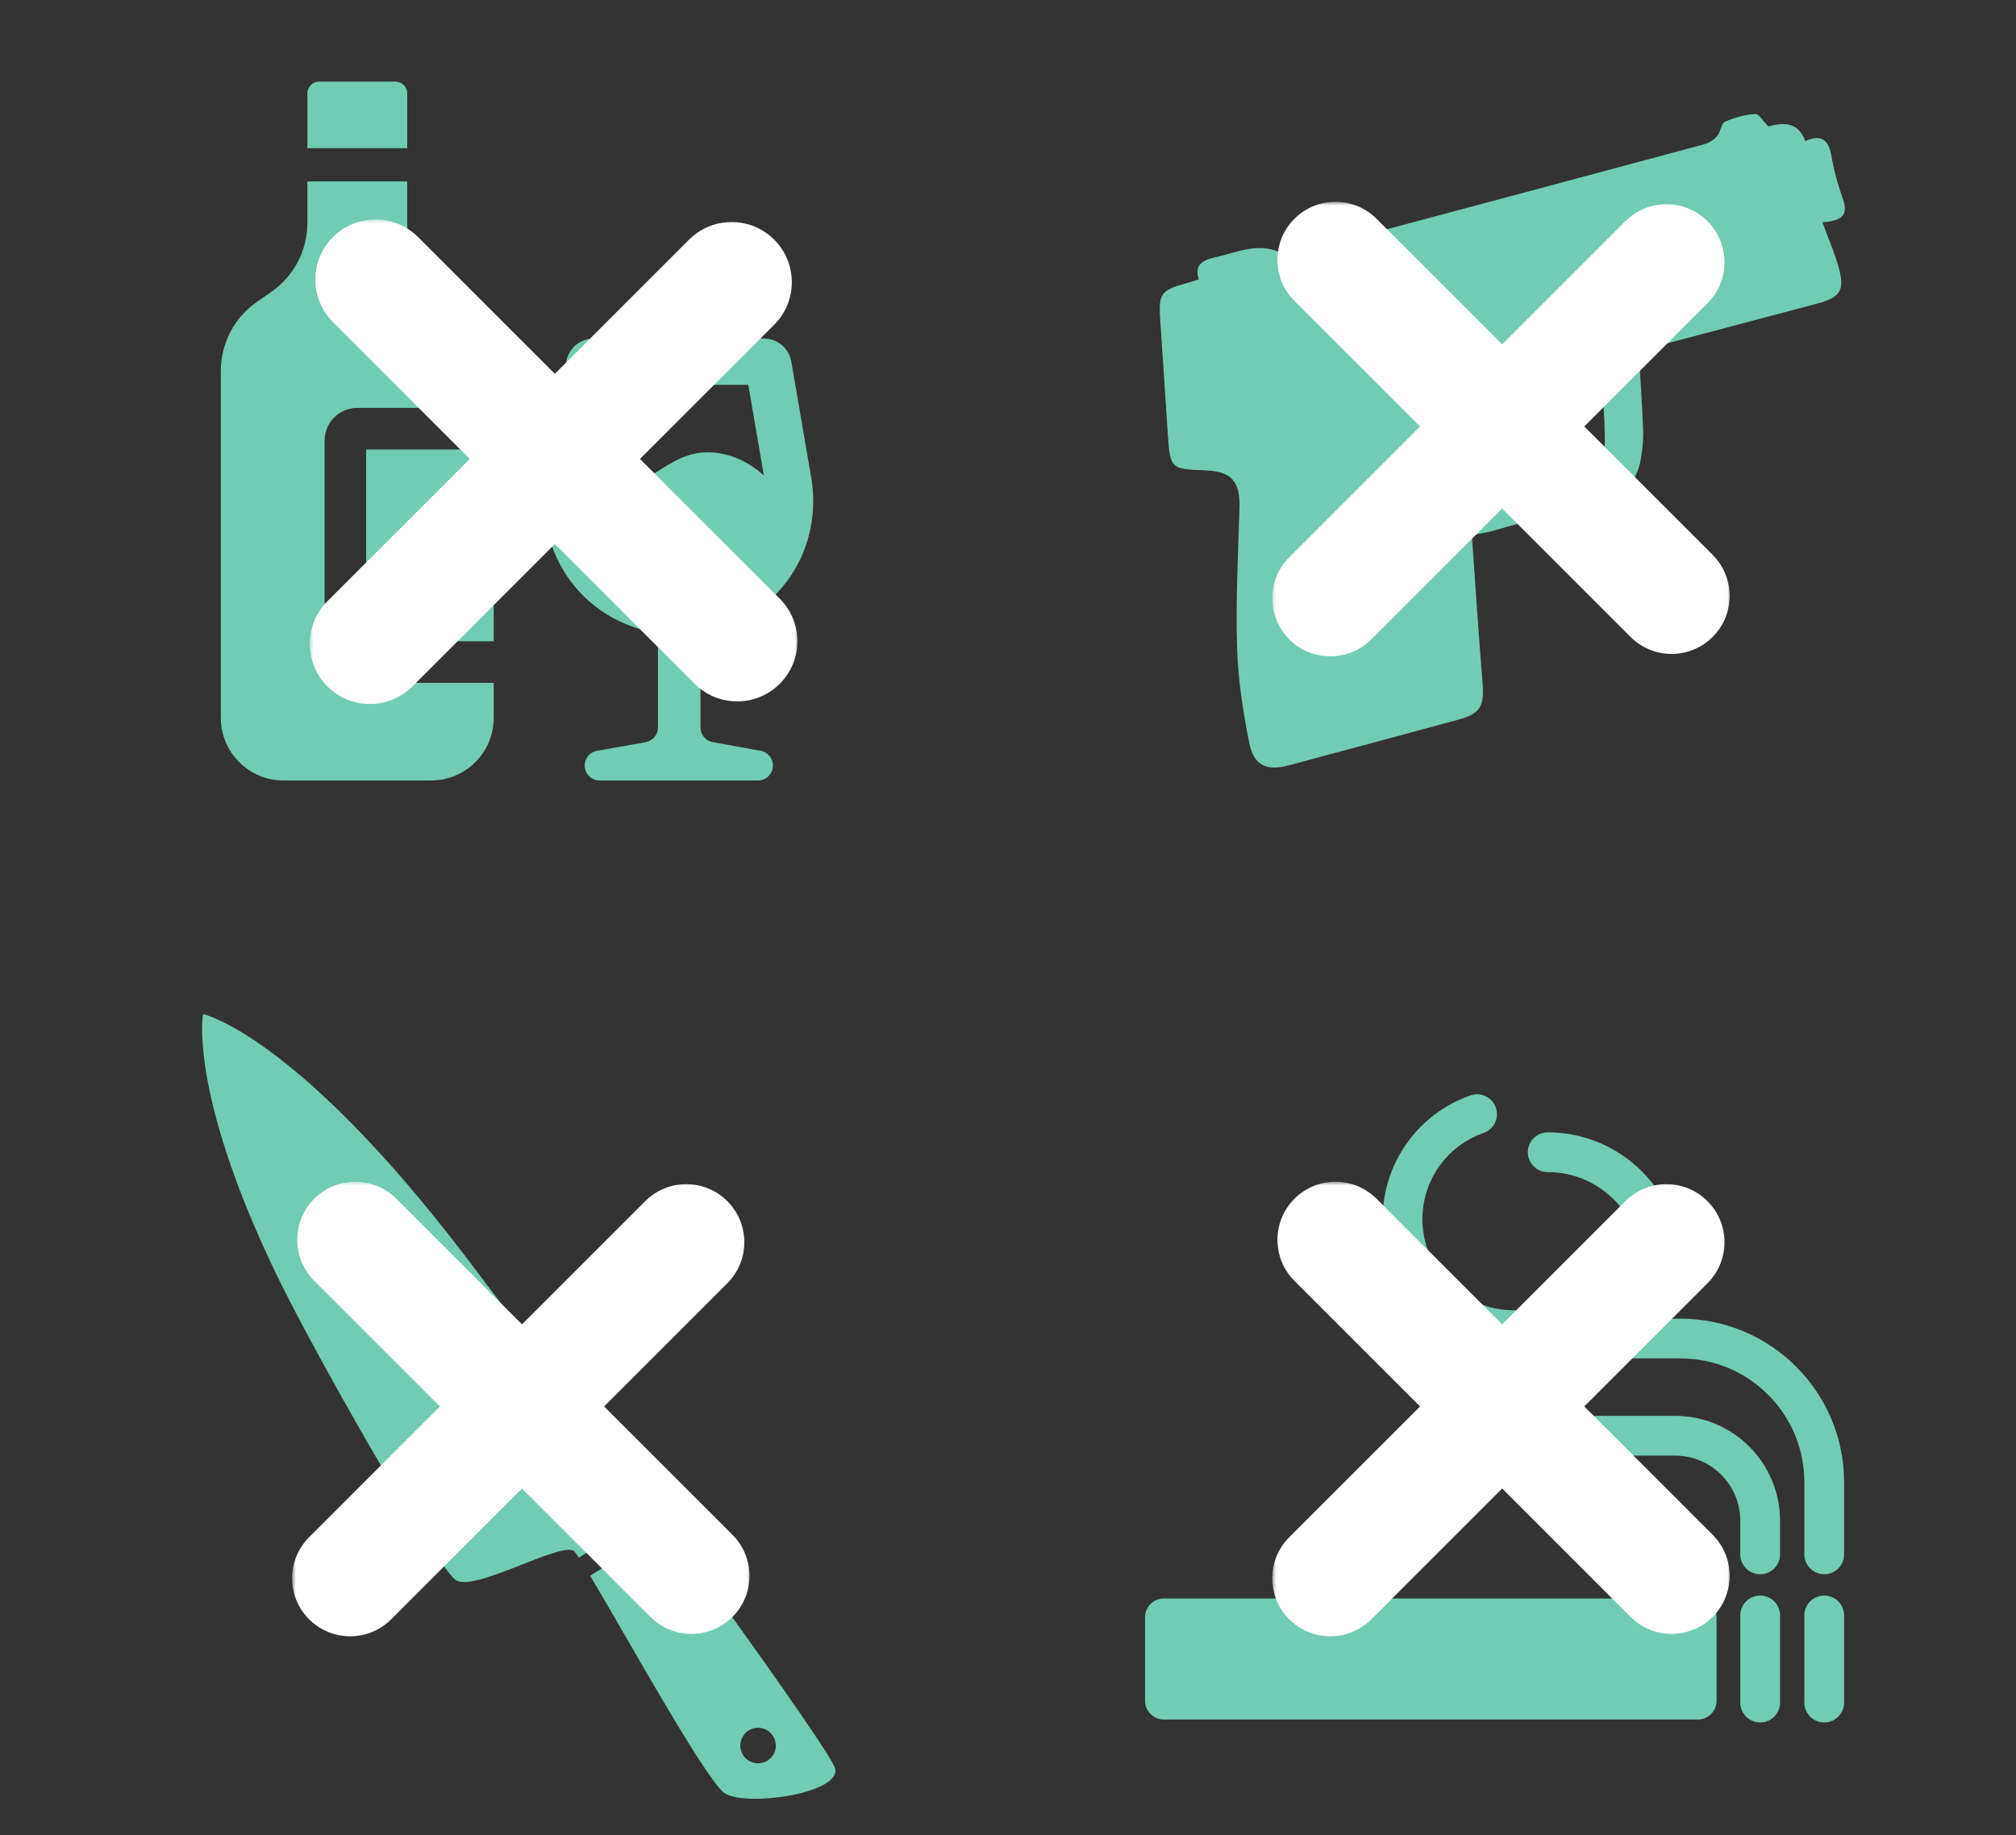
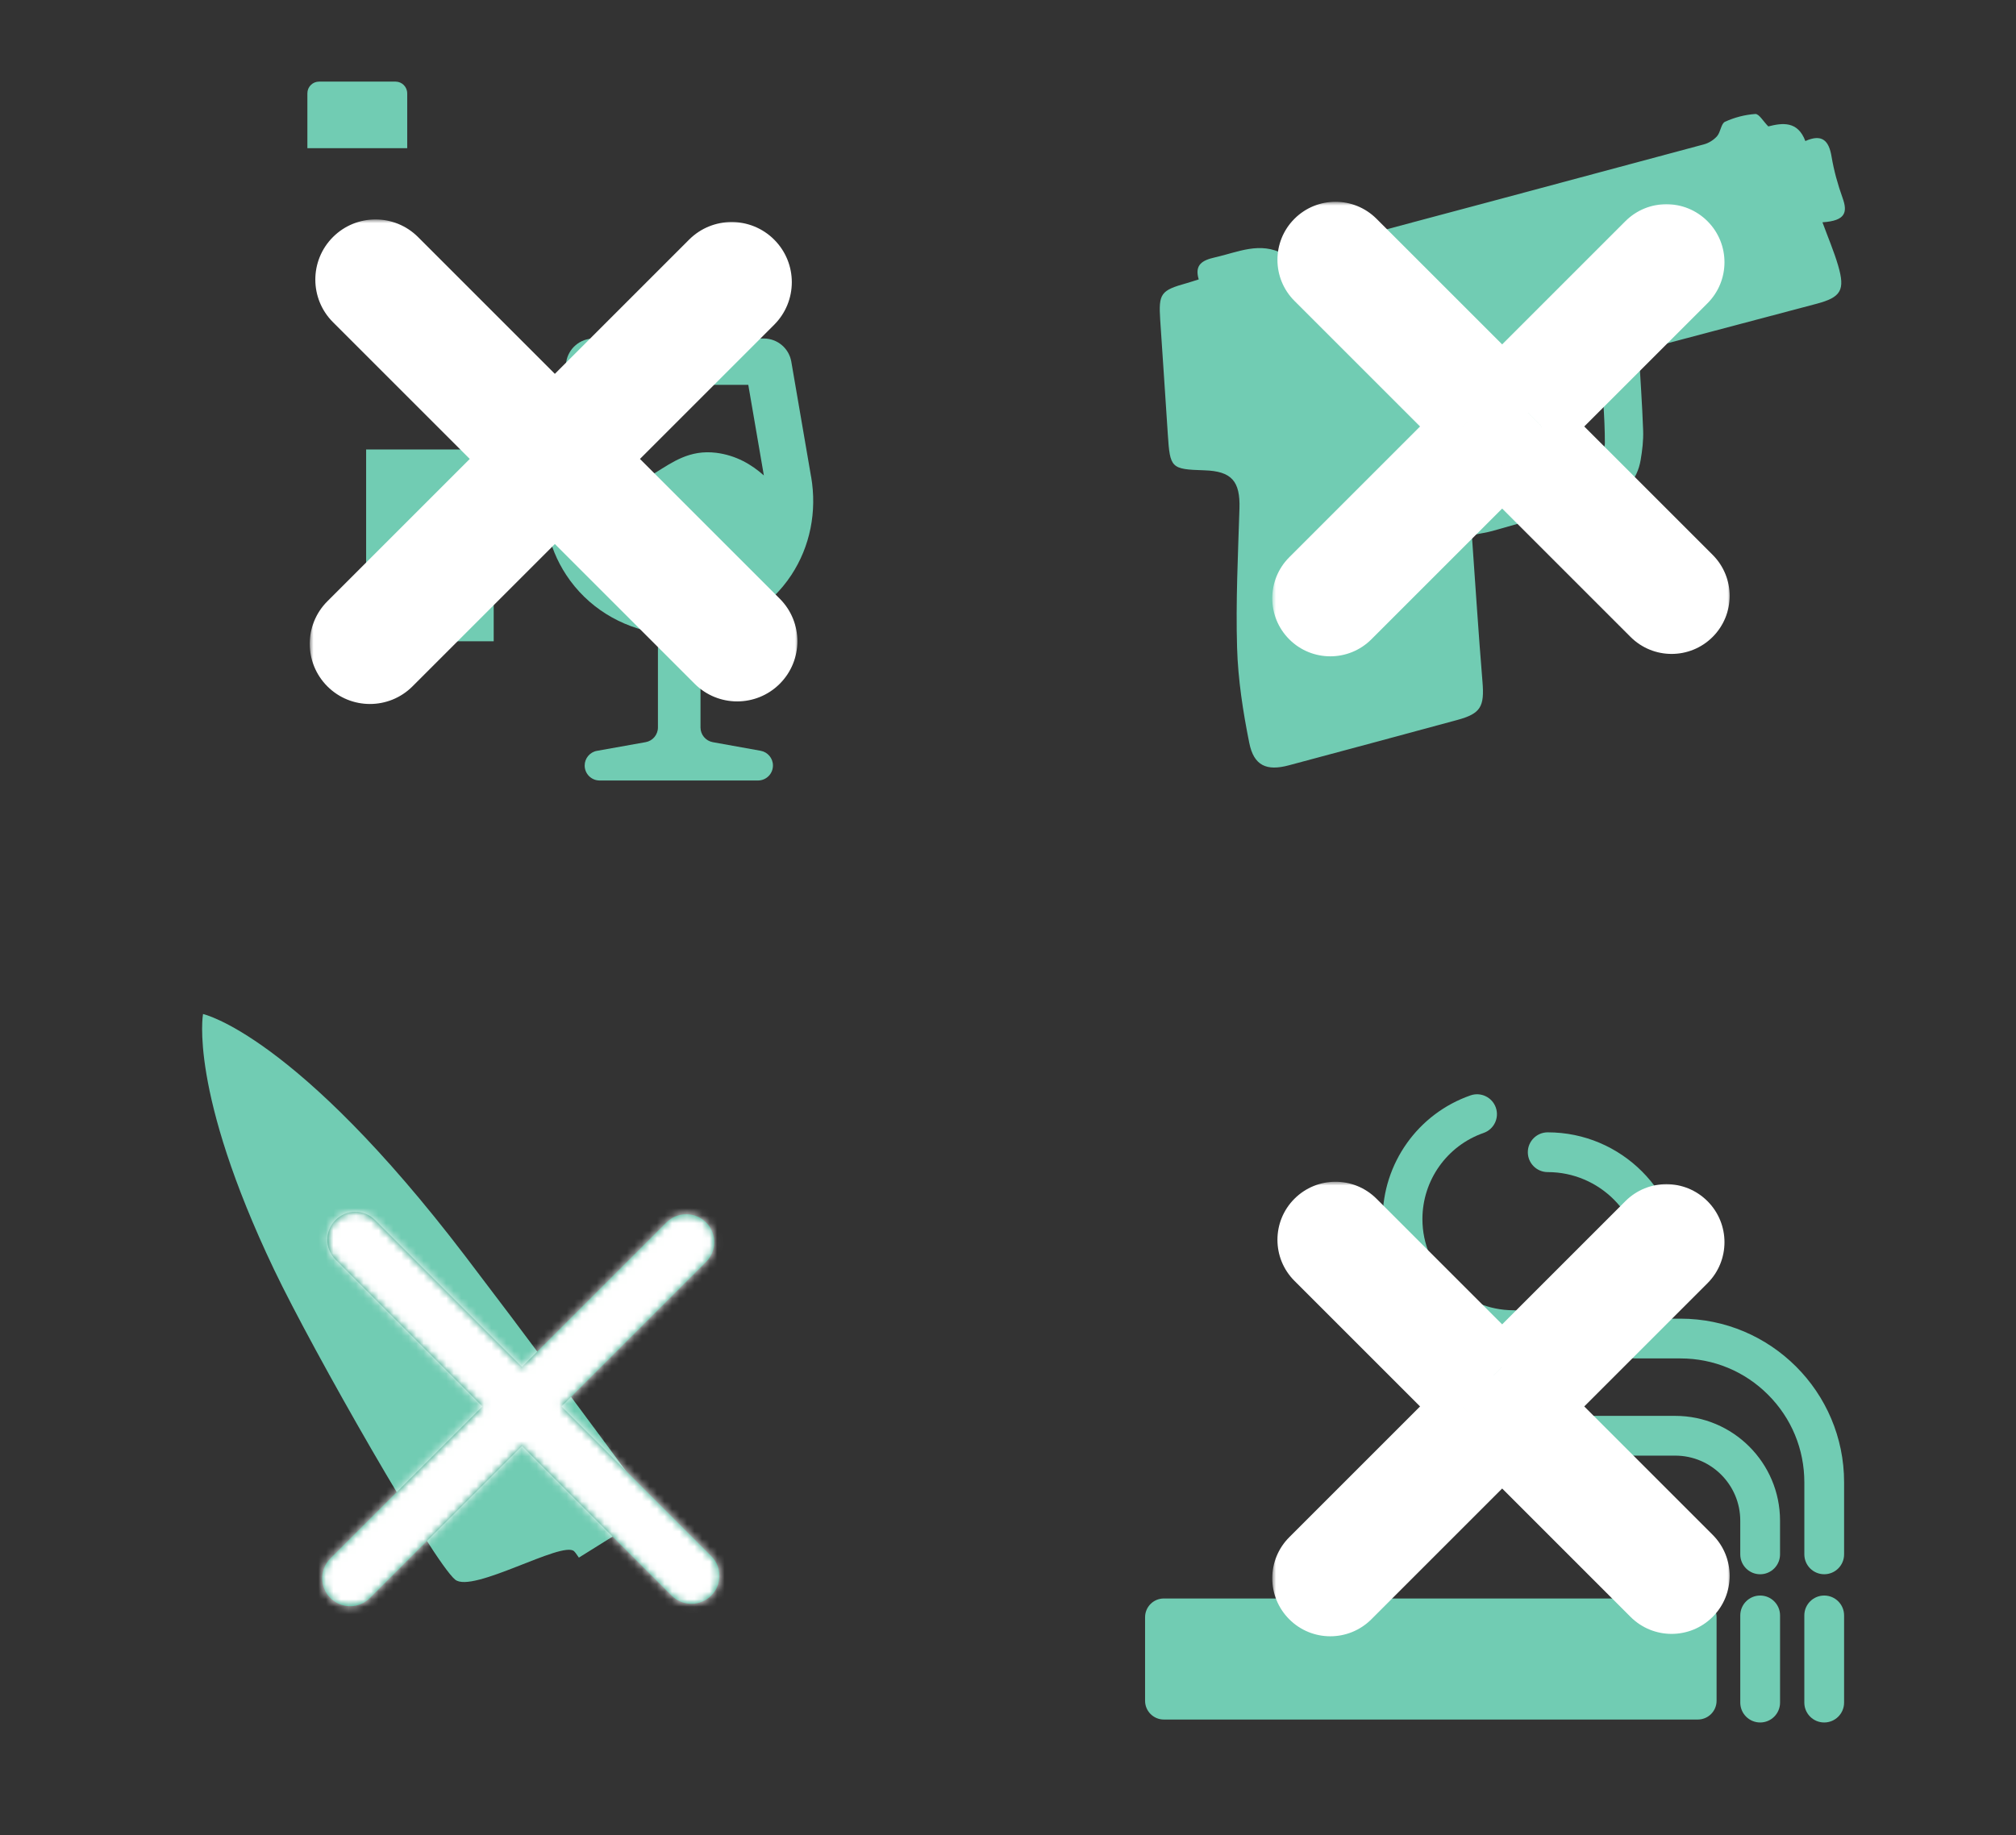
<svg xmlns="http://www.w3.org/2000/svg" width="268" height="244" viewBox="0 0 268 244" fill="none">
  <rect x="0" y="0" width="268" height="244" fill="#333333" stroke="none" />
  <path d="M54.132 12.407C54.132 11.547 53.436 10.852 52.58 10.852H42.414C41.558 10.852 40.862 11.547 40.862 12.407V19.704H54.135V12.407H54.132Z" fill="#71CCB3" />
  <path d="M65.631 59.764H48.672V85.266H65.631V59.764Z" fill="#71CCB3" />
-   <path d="M60.867 40.162L58.9 38.789C55.912 36.704 54.132 33.289 54.132 29.647V24.119H40.859V29.647C40.859 33.289 39.078 36.704 36.091 38.789L34.124 40.162C31.139 42.249 29.358 45.662 29.358 49.307V95.449C29.358 100.048 33.085 103.775 37.684 103.775H57.306C61.905 103.775 65.632 100.048 65.632 95.449V90.788H47.478C45.092 90.788 43.153 88.847 43.153 86.463V58.566C43.153 56.18 45.095 54.238 47.478 54.238H65.635V49.304C65.635 45.662 63.854 42.247 60.867 40.162Z" fill="#71CCB3" />
  <path d="M107.822 63.383L105.193 48.084C104.881 46.304 103.346 45.01 101.54 45.01H78.931C77.118 45.01 75.58 46.309 75.278 48.09L72.646 63.383C71.851 68.026 72.784 72.663 75.273 76.449C78.079 80.718 82.527 83.412 87.464 84.192V96.723C87.464 97.687 86.773 98.511 85.825 98.68L79.363 99.833C78.414 99.999 77.724 100.826 77.724 101.79C77.724 102.887 78.614 103.777 79.714 103.777H100.765C101.863 103.777 102.753 102.887 102.753 101.79V101.782C102.753 100.821 102.065 99.997 101.118 99.826L94.759 98.682C93.813 98.511 93.122 97.687 93.122 96.725V84.176C98.016 83.373 102.418 80.685 105.203 76.449C107.695 72.666 108.626 68.023 107.828 63.383H107.822ZM95.202 60.204C88.114 59.339 86.132 66.954 78.801 63.923L80.995 51.169H99.474L101.545 63.217C99.939 61.782 97.882 60.544 95.204 60.204H95.202Z" fill="#71CCB3" />
  <mask id="path-5-outside-1_7823_39097" maskUnits="userSpaceOnUse" x="41.178" y="29.178" width="65" height="65" fill="black">
    <rect fill="white" x="41.178" y="29.178" width="65" height="65" />
    <path fill-rule="evenodd" clip-rule="evenodd" d="M52.746 34.349C51.184 32.787 48.651 32.787 47.089 34.349C45.527 35.911 45.527 38.444 47.089 40.006L68.104 61.021L46.349 82.776C44.787 84.338 44.787 86.871 46.349 88.433C47.911 89.995 50.444 89.995 52.006 88.433L73.761 66.678L95.173 88.089C96.735 89.651 99.267 89.651 100.83 88.089C102.392 86.527 102.392 83.995 100.83 82.433L79.418 61.021L100.089 40.349C101.652 38.787 101.652 36.255 100.089 34.693C98.527 33.13 95.995 33.13 94.433 34.693L73.761 55.364L52.746 34.349Z" />
  </mask>
  <path fill-rule="evenodd" clip-rule="evenodd" d="M52.746 34.349C51.184 32.787 48.651 32.787 47.089 34.349C45.527 35.911 45.527 38.444 47.089 40.006L68.104 61.021L46.349 82.776C44.787 84.338 44.787 86.871 46.349 88.433C47.911 89.995 50.444 89.995 52.006 88.433L73.761 66.678L95.173 88.089C96.735 89.651 99.267 89.651 100.83 88.089C102.392 86.527 102.392 83.995 100.83 82.433L79.418 61.021L100.089 40.349C101.652 38.787 101.652 36.255 100.089 34.693C98.527 33.13 95.995 33.13 94.433 34.693L73.761 55.364L52.746 34.349Z" fill="#0D9470" />
  <path d="M47.089 34.349L44.261 31.521H44.261L47.089 34.349ZM52.746 34.349L49.918 37.178L52.746 34.349ZM47.089 40.006L49.918 37.178L47.089 40.006ZM68.104 61.021L70.933 63.849L73.761 61.021L70.933 58.193L68.104 61.021ZM46.349 82.776L49.178 85.604L49.178 85.604L46.349 82.776ZM46.349 88.433L49.178 85.604L46.349 88.433ZM52.006 88.433L49.178 85.604H49.178L52.006 88.433ZM73.761 66.678L76.589 63.849L73.761 61.021L70.933 63.849L73.761 66.678ZM95.173 88.089L92.344 90.918L95.173 88.089ZM79.418 61.021L76.589 58.193L73.761 61.021L76.589 63.849L79.418 61.021ZM100.089 40.349L102.918 43.178V43.178L100.089 40.349ZM100.089 34.693L102.918 31.864L102.918 31.864L100.089 34.693ZM94.433 34.693L97.261 37.521V37.521L94.433 34.693ZM73.761 55.364L70.933 58.193L73.761 61.021L76.589 58.193L73.761 55.364ZM49.918 37.178H49.918L55.575 31.521C52.45 28.397 47.385 28.397 44.261 31.521L49.918 37.178ZM49.918 37.178L49.918 37.178L44.261 31.521C41.137 34.645 41.137 39.71 44.261 42.835L49.918 37.178ZM70.933 58.193L49.918 37.178L44.261 42.835L65.276 63.849L70.933 58.193ZM49.178 85.604L70.933 63.849L65.276 58.193L43.521 79.947L49.178 85.604ZM49.178 85.604V85.604L43.521 79.947C40.397 83.072 40.397 88.137 43.521 91.261L49.178 85.604ZM49.178 85.604L49.178 85.604L43.521 91.261C46.645 94.385 51.71 94.385 54.835 91.261L49.178 85.604ZM70.933 63.849L49.178 85.604L54.835 91.261L76.589 69.506L70.933 63.849ZM98.001 85.261L76.589 63.849L70.933 69.506L92.344 90.918L98.001 85.261ZM98.001 85.261L92.344 90.918C95.468 94.042 100.534 94.042 103.658 90.918L98.001 85.261ZM98.001 85.261L103.658 90.918C106.782 87.794 106.782 82.728 103.658 79.604L98.001 85.261ZM76.589 63.849L98.001 85.261L103.658 79.604L82.246 58.193L76.589 63.849ZM97.261 37.521L76.589 58.193L82.246 63.849L102.918 43.178L97.261 37.521ZM97.261 37.521V37.521L102.918 43.178C106.042 40.053 106.042 34.988 102.918 31.864L97.261 37.521ZM97.261 37.521V37.521L102.918 31.864C99.794 28.74 94.728 28.74 91.604 31.864L97.261 37.521ZM76.589 58.193L97.261 37.521L91.604 31.864L70.933 52.536L76.589 58.193ZM49.918 37.178L70.933 58.193L76.589 52.536L55.575 31.521L49.918 37.178Z" fill="white" mask="url(#path-5-outside-1_7823_39097)" />
  <g clip-path="url(#clip0_7823_39097)">
    <path d="M159.354 37.148C158.764 35.185 159.852 34.594 161.52 34.22C164.561 33.54 167.509 32.052 170.689 33.815C171.148 34.07 171.971 33.79 172.589 33.623C190.578 28.829 208.561 24.026 226.536 19.189C227.172 19.016 227.835 18.598 228.265 18.101C228.738 17.555 228.793 16.431 229.32 16.189C230.57 15.616 231.978 15.246 233.346 15.157C233.838 15.125 234.4 16.132 235.071 16.808C236.924 16.34 238.981 16.044 239.996 18.753C242.211 17.773 243.122 18.675 243.478 20.806C243.792 22.683 244.311 24.547 244.955 26.341C245.633 28.231 245.338 29.362 242.271 29.556C243.029 31.622 243.803 33.428 244.353 35.301C245.317 38.59 244.739 39.528 241.48 40.394C233.655 42.469 225.828 44.538 217.847 46.651C218.057 50.254 218.309 53.747 218.434 57.243C218.48 58.55 218.321 59.887 218.099 61.181C217.659 63.723 216.142 65.468 213.687 66.206C208.613 67.729 203.511 69.15 198.416 70.594C197.64 70.814 196.834 70.918 195.662 71.152C196.134 77.766 196.541 84.2 197.074 90.621C197.35 93.957 196.863 94.879 193.706 95.735C186.248 97.758 178.787 99.765 171.32 101.762C168.379 102.548 166.684 101.818 166.073 98.778C165.237 94.617 164.579 90.361 164.453 86.13C164.269 79.967 164.579 73.783 164.769 67.612C164.881 63.983 163.735 62.648 160.103 62.535C155.667 62.397 155.537 62.255 155.245 57.743C154.921 52.679 154.568 47.617 154.235 42.551C154.004 39.018 154.301 38.613 157.766 37.645C158.254 37.508 158.737 37.344 159.349 37.151L159.354 37.148ZM203.067 60.275C202.635 60.265 201.75 60.476 201.571 60.212C199.893 57.709 198.336 55.12 196.73 52.54C195.768 53.086 195.327 59.282 196.082 65.629C201.248 64.296 206.449 63.053 211.569 61.538C212.378 61.298 213.344 59.83 213.345 58.93C213.347 55.359 212.997 51.79 212.782 48.297C210.466 48.846 208.349 49.45 206.191 49.826C204.346 50.147 203.482 51.271 203.342 52.937C203.149 55.258 203.158 57.595 203.067 60.275Z" fill="#71CCB3" />
    <mask id="path-8-outside-2_7823_39097" maskUnits="userSpaceOnUse" x="169.13" y="26.832" width="61" height="61" fill="black">
      <rect fill="white" x="169.13" y="26.832" width="61" height="61" />
-       <path fill-rule="evenodd" clip-rule="evenodd" d="M180.164 31.921C178.712 30.469 176.358 30.469 174.907 31.921C173.455 33.372 173.455 35.726 174.907 37.177L194.435 56.706L174.219 76.921C172.767 78.373 172.767 80.726 174.219 82.178C175.671 83.63 178.024 83.63 179.476 82.178L199.692 61.962L219.589 81.859C221.04 83.311 223.394 83.311 224.845 81.859C226.297 80.408 226.297 78.054 224.845 76.603L204.948 56.706L224.158 37.496C225.609 36.045 225.609 33.691 224.158 32.24C222.706 30.788 220.352 30.788 218.901 32.24L199.692 51.449L180.164 31.921Z" />
    </mask>
-     <path fill-rule="evenodd" clip-rule="evenodd" d="M180.164 31.921C178.712 30.469 176.358 30.469 174.907 31.921C173.455 33.372 173.455 35.726 174.907 37.177L194.435 56.706L174.219 76.921C172.767 78.373 172.767 80.726 174.219 82.178C175.671 83.63 178.024 83.63 179.476 82.178L199.692 61.962L219.589 81.859C221.04 83.311 223.394 83.311 224.845 81.859C226.297 80.408 226.297 78.054 224.845 76.603L204.948 56.706L224.158 37.496C225.609 36.045 225.609 33.691 224.158 32.24C222.706 30.788 220.352 30.788 218.901 32.24L199.692 51.449L180.164 31.921Z" fill="#0D9470" />
+     <path fill-rule="evenodd" clip-rule="evenodd" d="M180.164 31.921C178.712 30.469 176.358 30.469 174.907 31.921L194.435 56.706L174.219 76.921C172.767 78.373 172.767 80.726 174.219 82.178C175.671 83.63 178.024 83.63 179.476 82.178L199.692 61.962L219.589 81.859C221.04 83.311 223.394 83.311 224.845 81.859C226.297 80.408 226.297 78.054 224.845 76.603L204.948 56.706L224.158 37.496C225.609 36.045 225.609 33.691 224.158 32.24C222.706 30.788 220.352 30.788 218.901 32.24L199.692 51.449L180.164 31.921Z" fill="#0D9470" />
    <path d="M174.907 31.921L177.735 34.749L177.735 34.749L174.907 31.921ZM180.164 31.921L182.992 29.092V29.092L180.164 31.921ZM174.907 37.177L177.735 34.349H177.735L174.907 37.177ZM194.435 56.706L197.263 59.534L200.092 56.706L197.263 53.877L194.435 56.706ZM174.219 76.921L177.047 79.75H177.047L174.219 76.921ZM174.219 82.178L171.391 85.007H171.391L174.219 82.178ZM199.692 61.962L202.52 59.134L199.692 56.305L196.863 59.134L199.692 61.962ZM224.845 81.859L227.674 84.688L227.674 84.688L224.845 81.859ZM204.948 56.706L202.12 53.877L199.291 56.706L202.12 59.534L204.948 56.706ZM224.158 37.496L226.986 40.325L224.158 37.496ZM224.158 32.24L221.329 35.068L224.158 32.24ZM218.901 32.24L221.729 35.068V35.068L218.901 32.24ZM199.692 51.449L196.863 54.277L199.692 57.106L202.52 54.277L199.692 51.449ZM177.735 34.749C177.625 34.86 177.446 34.86 177.335 34.749L182.992 29.092C179.978 26.079 175.092 26.079 172.078 29.092L177.735 34.749ZM177.735 34.349C177.846 34.459 177.846 34.639 177.735 34.749L172.078 29.092C169.065 32.106 169.065 36.992 172.078 40.006L177.735 34.349ZM197.263 53.877L177.735 34.349L172.078 40.006L191.606 59.534L197.263 53.877ZM177.047 79.75L197.263 59.534L191.606 53.877L171.391 74.093L177.047 79.75ZM177.047 79.35C177.158 79.46 177.158 79.639 177.047 79.75L171.391 74.093C168.377 77.107 168.377 81.993 171.391 85.007L177.047 79.35ZM176.647 79.35C176.758 79.239 176.937 79.239 177.047 79.35L171.391 85.007C174.404 88.02 179.29 88.02 182.304 85.007L176.647 79.35ZM196.863 59.134L176.647 79.35L182.304 85.007L202.52 64.791L196.863 59.134ZM222.417 79.031L202.52 59.134L196.863 64.791L216.76 84.688L222.417 79.031ZM222.017 79.031C222.127 78.92 222.307 78.92 222.417 79.031L216.76 84.688C219.774 87.701 224.66 87.701 227.674 84.688L222.017 79.031ZM222.017 79.431C221.906 79.32 221.906 79.141 222.017 79.031L227.674 84.688C230.687 81.674 230.687 76.788 227.674 73.774L222.017 79.431ZM202.12 59.534L222.017 79.431L227.674 73.774L207.777 53.877L202.12 59.534ZM221.329 34.668L202.12 53.877L207.777 59.534L226.986 40.325L221.329 34.668ZM221.329 35.068C221.219 34.958 221.219 34.778 221.329 34.668L226.986 40.325C230 37.311 230 32.425 226.986 29.411L221.329 35.068ZM221.729 35.068C221.619 35.178 221.44 35.178 221.329 35.068L226.986 29.411C223.972 26.398 219.086 26.398 216.072 29.411L221.729 35.068ZM202.52 54.277L221.729 35.068L216.072 29.411L196.863 48.62L202.52 54.277ZM177.335 34.749L196.863 54.277L202.52 48.62L182.992 29.092L177.335 34.749Z" fill="white" mask="url(#path-8-outside-2_7823_39097)" />
  </g>
  <path d="M26.99 134.828C26.99 134.828 39.339 137.502 61.836 167.001C69.645 177.24 78.778 189.512 87.042 200.81L76.954 207.106C76.66 206.665 76.439 206.368 76.31 206.251C74.737 204.836 62.78 211.915 60.499 210.027C57.602 207.63 41.656 179.756 36.427 168.794C25.078 145.005 26.99 134.828 26.99 134.828Z" fill="#71CCB3" />
-   <path d="M88.718 203.103L78.452 209.511C83.039 217.16 93.202 235.597 96.135 238.274C98.5 240.433 112.536 238.465 110.923 234.885C109.864 232.536 100.331 219.021 88.719 203.102L88.718 203.103ZM98.414 232.094C98.414 230.792 99.471 229.735 100.774 229.735C102.076 229.735 103.134 230.792 103.134 232.094C103.134 233.397 102.076 234.454 100.774 234.454C99.471 234.454 98.414 233.397 98.414 232.094Z" fill="#71CCB3" />
  <mask id="path-12-outside-3_7823_39097" maskUnits="userSpaceOnUse" x="38.831" y="157.131" width="61" height="61" fill="black">
-     <rect fill="white" x="38.831" y="157.131" width="61" height="61" />
    <path fill-rule="evenodd" clip-rule="evenodd" d="M49.864 162.22C48.412 160.768 46.059 160.768 44.607 162.22C43.155 163.671 43.155 166.025 44.607 167.476L64.135 187.004L43.919 207.22C42.468 208.672 42.468 211.025 43.919 212.477C45.371 213.928 47.724 213.928 49.176 212.477L69.392 192.261L89.289 212.158C90.74 213.61 93.094 213.61 94.546 212.158C95.997 210.706 95.997 208.353 94.546 206.901L74.648 187.004L93.858 167.795C95.309 166.344 95.309 163.99 93.858 162.538C92.406 161.087 90.053 161.087 88.601 162.538L69.392 181.748L49.864 162.22Z" />
  </mask>
  <path fill-rule="evenodd" clip-rule="evenodd" d="M49.864 162.22C48.412 160.768 46.059 160.768 44.607 162.22C43.155 163.671 43.155 166.025 44.607 167.476L64.135 187.004L43.919 207.22C42.468 208.672 42.468 211.025 43.919 212.477C45.371 213.928 47.724 213.928 49.176 212.477L69.392 192.261L89.289 212.158C90.74 213.61 93.094 213.61 94.546 212.158C95.997 210.706 95.997 208.353 94.546 206.901L74.648 187.004L93.858 167.795C95.309 166.344 95.309 163.99 93.858 162.538C92.406 161.087 90.053 161.087 88.601 162.538L69.392 181.748L49.864 162.22Z" fill="#0D9470" />
  <path d="M44.607 162.22L47.435 165.048L47.435 165.048L44.607 162.22ZM49.864 162.22L52.692 159.391V159.391L49.864 162.22ZM44.607 167.476L41.779 170.305H41.779L44.607 167.476ZM64.135 187.004L66.963 189.833L69.792 187.004L66.963 184.176L64.135 187.004ZM43.919 207.22L46.748 210.049H46.748L43.919 207.22ZM43.919 212.477L41.091 215.305H41.091L43.919 212.477ZM69.392 192.261L72.22 189.433L69.392 186.604L66.563 189.433L69.392 192.261ZM74.648 187.004L71.82 184.176L68.992 187.004L71.82 189.833L74.648 187.004ZM93.858 167.795L96.686 170.624L93.858 167.795ZM93.858 162.538L91.029 165.367L93.858 162.538ZM88.601 162.538L91.43 165.367L88.601 162.538ZM69.392 181.748L66.563 184.576L69.392 187.405L72.22 184.576L69.392 181.748ZM47.435 165.048C47.325 165.158 47.146 165.158 47.035 165.048L52.692 159.391C49.678 156.377 44.792 156.377 41.779 159.391L47.435 165.048ZM47.435 164.648C47.546 164.758 47.546 164.937 47.435 165.048L41.779 159.391C38.765 162.405 38.765 167.291 41.779 170.305L47.435 164.648ZM66.963 184.176L47.435 164.648L41.779 170.305L61.307 189.833L66.963 184.176ZM46.748 210.049L66.963 189.833L61.307 184.176L41.091 204.392L46.748 210.049ZM46.748 209.648C46.858 209.759 46.858 209.938 46.748 210.049L41.091 204.392C38.077 207.405 38.077 212.292 41.091 215.305L46.748 209.648ZM46.347 209.648C46.458 209.538 46.637 209.538 46.748 209.648L41.091 215.305C44.105 218.319 48.991 218.319 52.004 215.305L46.347 209.648ZM66.563 189.433L46.347 209.648L52.004 215.305L72.22 195.089L66.563 189.433ZM92.117 209.33L72.22 189.433L66.563 195.089L86.46 214.986L92.117 209.33ZM91.717 209.33C91.828 209.219 92.007 209.219 92.117 209.33L86.46 214.986C89.474 218 94.36 218 97.374 214.986L91.717 209.33ZM91.717 209.73C91.606 209.619 91.606 209.44 91.717 209.33L97.374 214.986C100.388 211.973 100.388 207.087 97.374 204.073L91.717 209.73ZM71.82 189.833L91.717 209.73L97.374 204.073L77.477 184.176L71.82 189.833ZM91.029 164.967L71.82 184.176L77.477 189.833L96.686 170.624L91.029 164.967ZM91.029 165.367C90.919 165.256 90.919 165.077 91.029 164.967L96.686 170.624C99.7 167.61 99.7 162.724 96.686 159.71L91.029 165.367ZM91.43 165.367C91.319 165.477 91.14 165.477 91.029 165.367L96.686 159.71C93.672 156.696 88.786 156.696 85.773 159.71L91.43 165.367ZM72.22 184.576L91.43 165.367L85.773 159.71L66.563 178.919L72.22 184.576ZM47.035 165.048L66.563 184.576L72.22 178.919L52.692 159.391L47.035 165.048Z" fill="white" mask="url(#path-12-outside-3_7823_39097)" />
  <path d="M225.7 212.539H154.717C153.339 212.539 152.222 213.657 152.222 215.034V226.139C152.222 227.517 153.339 228.634 154.717 228.634H225.7C227.078 228.634 228.196 227.517 228.196 226.139V215.034C228.196 213.655 227.078 212.539 225.7 212.539Z" fill="#71CCB3" />
  <path d="M233.991 212.148C232.532 212.148 231.346 213.333 231.346 214.792V226.382C231.346 227.842 232.532 229.026 233.991 229.026C235.451 229.026 236.634 227.842 236.634 226.382V214.792C236.634 213.333 235.451 212.148 233.991 212.148Z" fill="#71CCB3" />
  <path d="M242.503 212.148C241.043 212.148 239.86 213.333 239.86 214.792V226.382C239.86 227.842 241.043 229.026 242.503 229.026C243.962 229.026 245.147 227.842 245.147 226.382V214.792C245.147 213.333 243.962 212.148 242.503 212.148Z" fill="#71CCB3" />
  <path d="M222.7 188.256H211.641C207.35 188.256 203.86 184.766 203.86 180.473V176.861C203.86 175.401 202.674 174.217 201.215 174.217C194.53 174.217 189.091 168.778 189.091 162.093C189.091 156.937 192.36 152.334 197.224 150.639C198.603 150.16 199.331 148.653 198.852 147.273C198.371 145.894 196.861 145.165 195.485 145.646C188.497 148.08 183.803 154.69 183.803 162.093C183.803 170.794 190.221 178.025 198.572 179.304V180.475C198.572 187.682 204.434 193.545 211.641 193.545H222.7C227.468 193.545 231.345 197.424 231.345 202.192V206.675C231.345 208.135 232.53 209.319 233.99 209.319C235.449 209.319 236.632 208.135 236.632 206.675V202.192C236.632 194.508 230.383 188.259 222.7 188.259V188.256Z" fill="#71CCB3" />
  <path d="M223.396 175.333H222.031C222.979 173.13 223.482 170.733 223.482 168.295C223.482 158.516 215.527 150.559 205.748 150.559C204.288 150.559 203.104 151.743 203.104 153.202C203.104 154.662 204.288 155.846 205.748 155.846C212.612 155.846 218.194 161.43 218.194 168.295C218.194 171.263 217.197 174.024 215.308 176.281C214.65 177.068 214.506 178.166 214.941 179.096C215.375 180.026 216.309 180.621 217.336 180.621H223.397C227.796 180.621 231.932 182.334 235.041 185.448C238.151 188.559 239.862 192.693 239.862 197.088V206.672C239.862 208.132 241.045 209.315 242.504 209.316C243.964 209.316 245.148 208.132 245.148 206.672V197.087C245.149 185.092 235.391 175.333 223.397 175.333H223.396Z" fill="#71CCB3" />
  <mask id="path-19-outside-4_7823_39097" maskUnits="userSpaceOnUse" x="169.13" y="157.131" width="61" height="61" fill="black">
    <rect fill="white" x="169.13" y="157.131" width="61" height="61" />
    <path fill-rule="evenodd" clip-rule="evenodd" d="M180.164 162.22C178.712 160.768 176.358 160.768 174.907 162.22C173.455 163.671 173.455 166.025 174.907 167.476L194.435 187.004L174.219 207.22C172.767 208.672 172.767 211.025 174.219 212.477C175.671 213.928 178.024 213.928 179.476 212.477L199.692 192.261L219.589 212.158C221.04 213.61 223.394 213.61 224.845 212.158C226.297 210.706 226.297 208.353 224.845 206.901L204.948 187.004L224.158 167.795C225.609 166.344 225.609 163.99 224.158 162.538C222.706 161.087 220.352 161.087 218.901 162.538L199.692 181.748L180.164 162.22Z" />
  </mask>
  <path fill-rule="evenodd" clip-rule="evenodd" d="M180.164 162.22C178.712 160.768 176.358 160.768 174.907 162.22C173.455 163.671 173.455 166.025 174.907 167.476L194.435 187.004L174.219 207.22C172.767 208.672 172.767 211.025 174.219 212.477C175.671 213.928 178.024 213.928 179.476 212.477L199.692 192.261L219.589 212.158C221.04 213.61 223.394 213.61 224.845 212.158C226.297 210.706 226.297 208.353 224.845 206.901L204.948 187.004L224.158 167.795C225.609 166.344 225.609 163.99 224.158 162.538C222.706 161.087 220.352 161.087 218.901 162.538L199.692 181.748L180.164 162.22Z" fill="#0D9470" />
  <path d="M174.907 162.22L177.735 165.048L177.735 165.048L174.907 162.22ZM180.164 162.22L182.992 159.391V159.391L180.164 162.22ZM174.907 167.476L172.078 170.305H172.078L174.907 167.476ZM194.435 187.004L197.263 189.833L200.092 187.004L197.263 184.176L194.435 187.004ZM174.219 207.22L177.047 210.049H177.047L174.219 207.22ZM174.219 212.477L171.391 215.305H171.391L174.219 212.477ZM199.692 192.261L202.52 189.433L199.692 186.604L196.863 189.433L199.692 192.261ZM224.845 212.158L227.674 214.986L227.674 214.986L224.845 212.158ZM204.948 187.004L202.12 184.176L199.291 187.004L202.12 189.833L204.948 187.004ZM224.158 167.795L226.986 170.624L224.158 167.795ZM224.158 162.538L221.329 165.367L224.158 162.538ZM218.901 162.538L221.729 165.367L218.901 162.538ZM199.692 181.748L196.863 184.576L199.692 187.405L202.52 184.576L199.692 181.748ZM177.735 165.048C177.625 165.158 177.446 165.158 177.335 165.048L182.992 159.391C179.978 156.377 175.092 156.377 172.078 159.391L177.735 165.048ZM177.735 164.648C177.846 164.758 177.846 164.937 177.735 165.048L172.078 159.391C169.065 162.405 169.065 167.291 172.078 170.305L177.735 164.648ZM197.263 184.176L177.735 164.648L172.078 170.305L191.606 189.833L197.263 184.176ZM177.047 210.049L197.263 189.833L191.606 184.176L171.391 204.392L177.047 210.049ZM177.047 209.648C177.158 209.759 177.158 209.938 177.047 210.049L171.391 204.392C168.377 207.405 168.377 212.292 171.391 215.305L177.047 209.648ZM176.647 209.648C176.758 209.538 176.937 209.538 177.047 209.648L171.391 215.305C174.404 218.319 179.29 218.319 182.304 215.305L176.647 209.648ZM196.863 189.433L176.647 209.648L182.304 215.305L202.52 195.089L196.863 189.433ZM222.417 209.33L202.52 189.433L196.863 195.089L216.76 214.986L222.417 209.33ZM222.017 209.33C222.127 209.219 222.307 209.219 222.417 209.33L216.76 214.986C219.774 218 224.66 218 227.674 214.986L222.017 209.33ZM222.017 209.73C221.906 209.619 221.906 209.44 222.017 209.33L227.674 214.986C230.687 211.973 230.687 207.087 227.674 204.073L222.017 209.73ZM202.12 189.833L222.017 209.73L227.674 204.073L207.777 184.176L202.12 189.833ZM221.329 164.967L202.12 184.176L207.777 189.833L226.986 170.624L221.329 164.967ZM221.329 165.367C221.219 165.256 221.219 165.077 221.329 164.967L226.986 170.624C230 167.61 230 162.724 226.986 159.71L221.329 165.367ZM221.729 165.367C221.619 165.477 221.44 165.477 221.329 165.367L226.986 159.71C223.972 156.696 219.086 156.696 216.072 159.71L221.729 165.367ZM202.52 184.576L221.729 165.367L216.072 159.71L196.863 178.919L202.52 184.576ZM177.335 165.048L196.863 184.576L202.52 178.919L182.992 159.391L177.335 165.048Z" fill="white" mask="url(#path-19-outside-4_7823_39097)" />
  <defs>
    <clipPath id="clip0_7823_39097">
      <rect width="114" height="114" fill="white" transform="translate(142)" />
    </clipPath>
  </defs>
</svg>